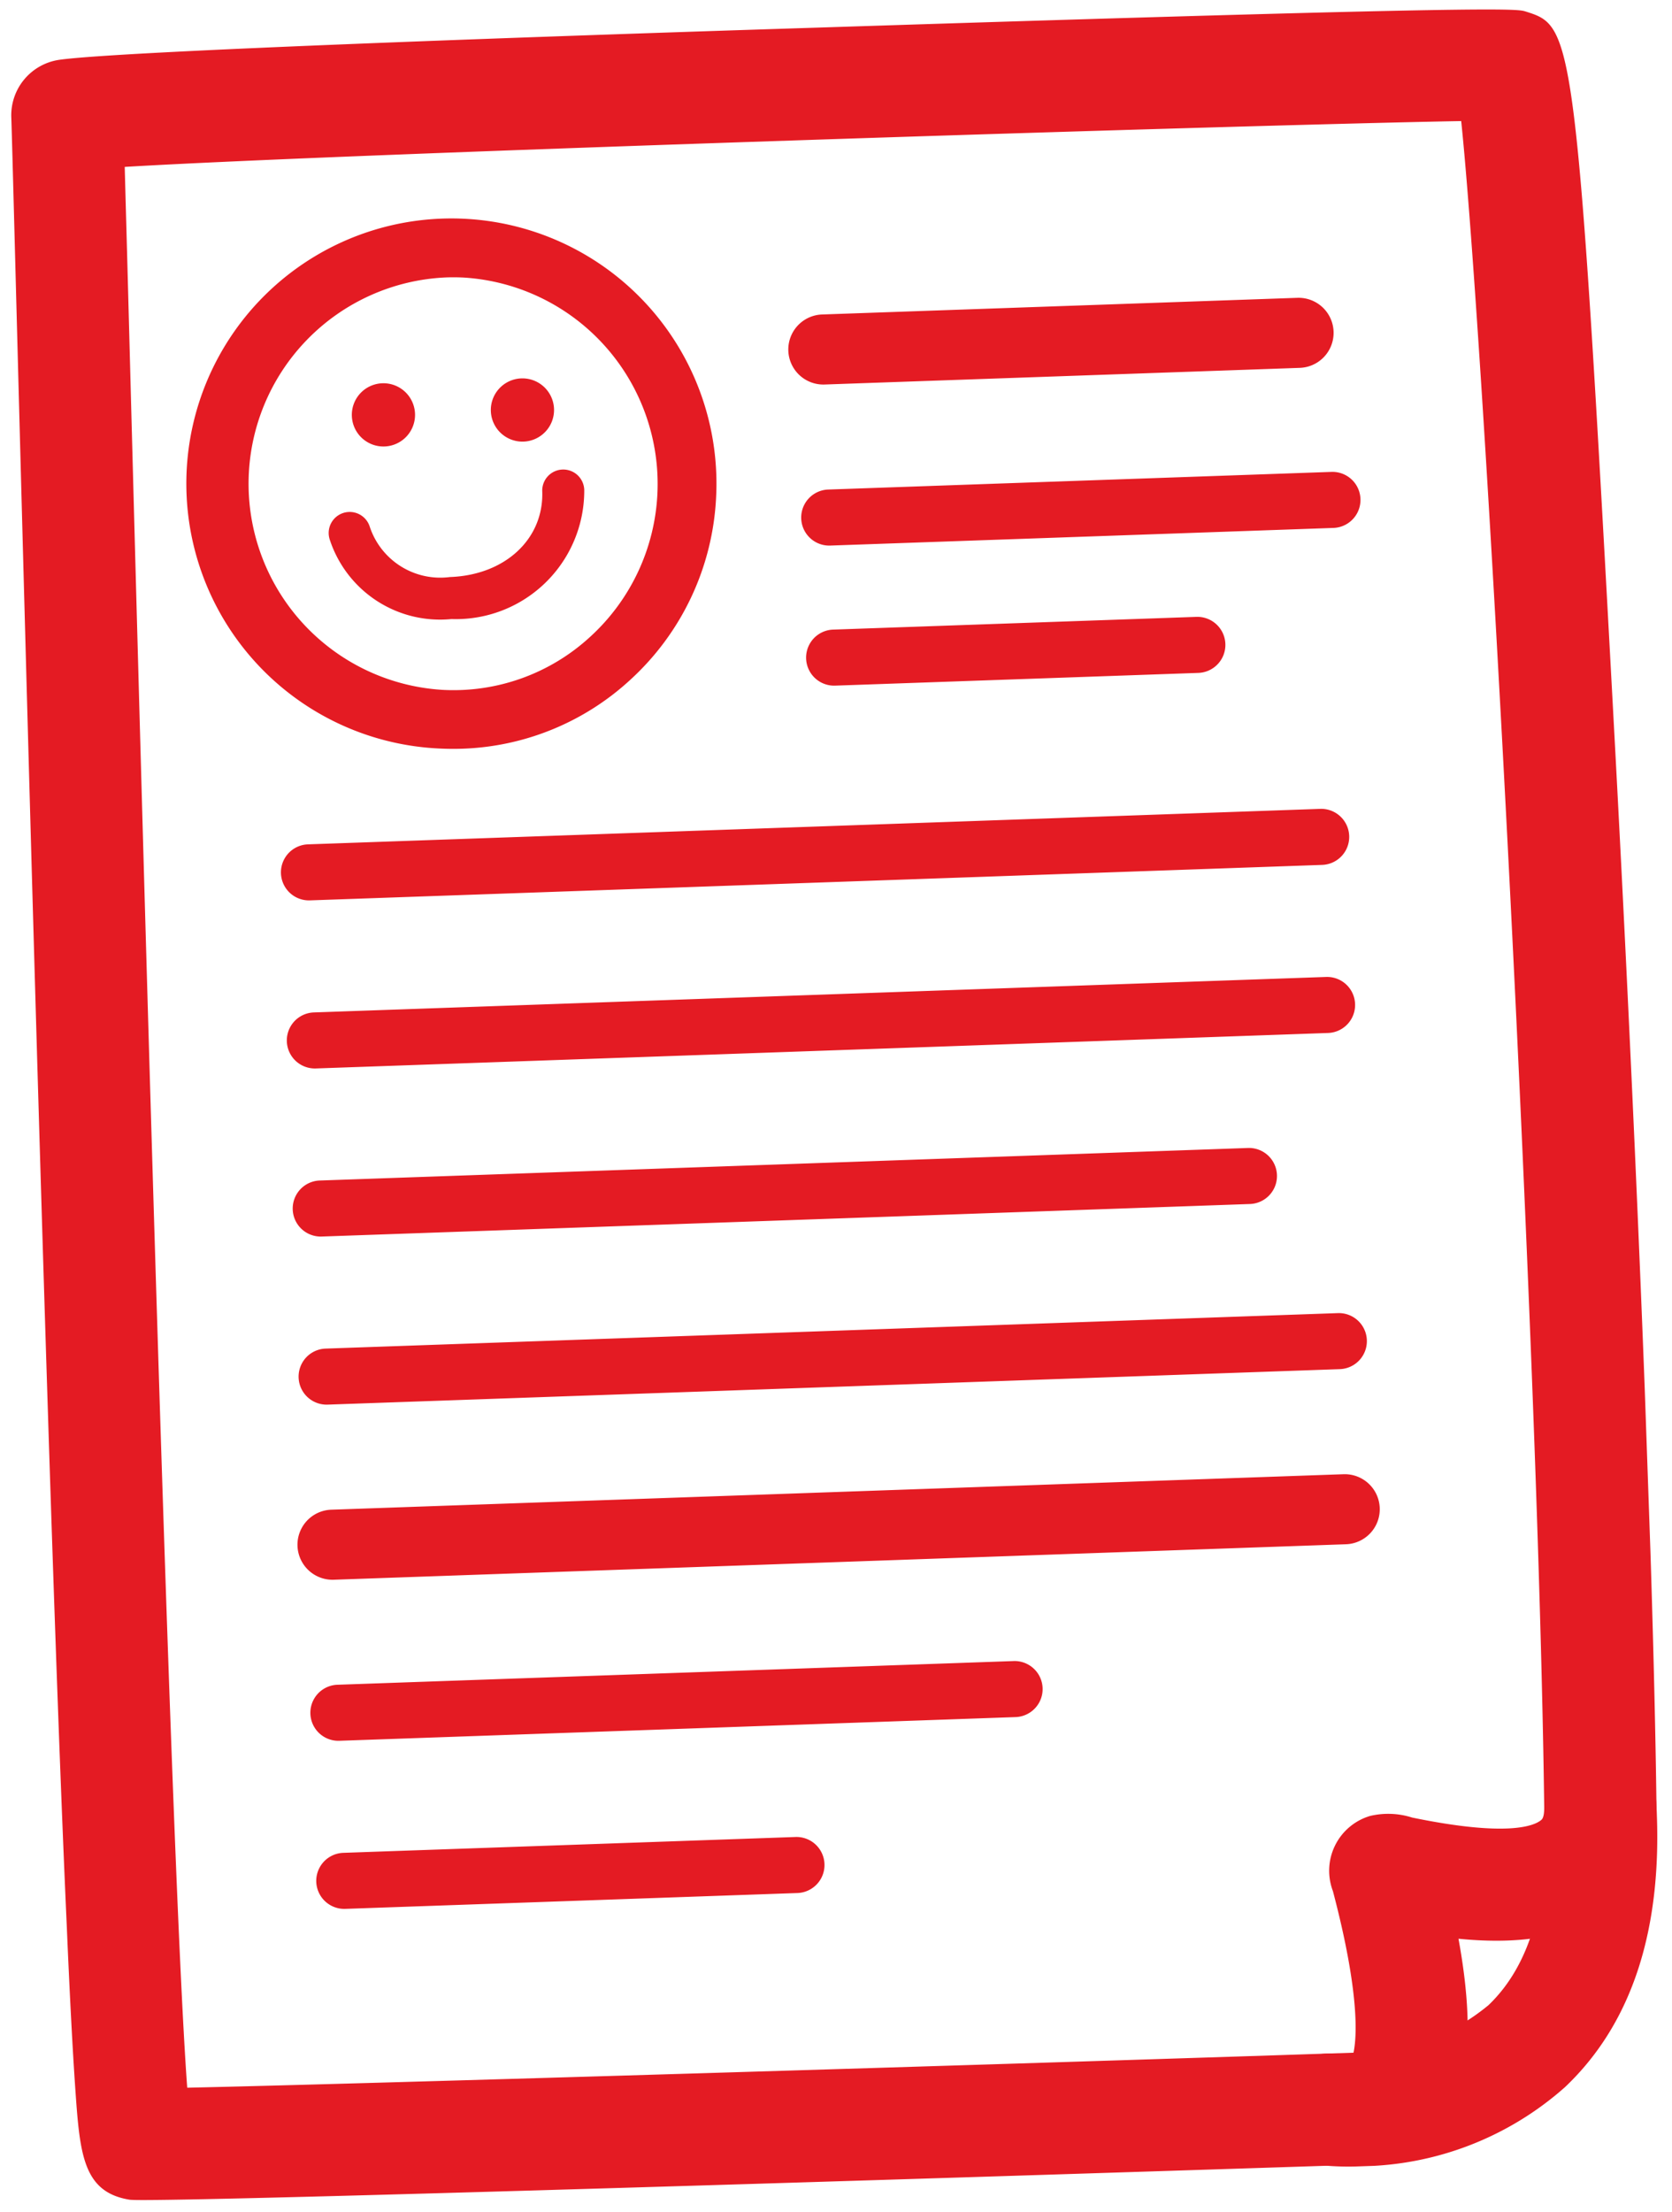
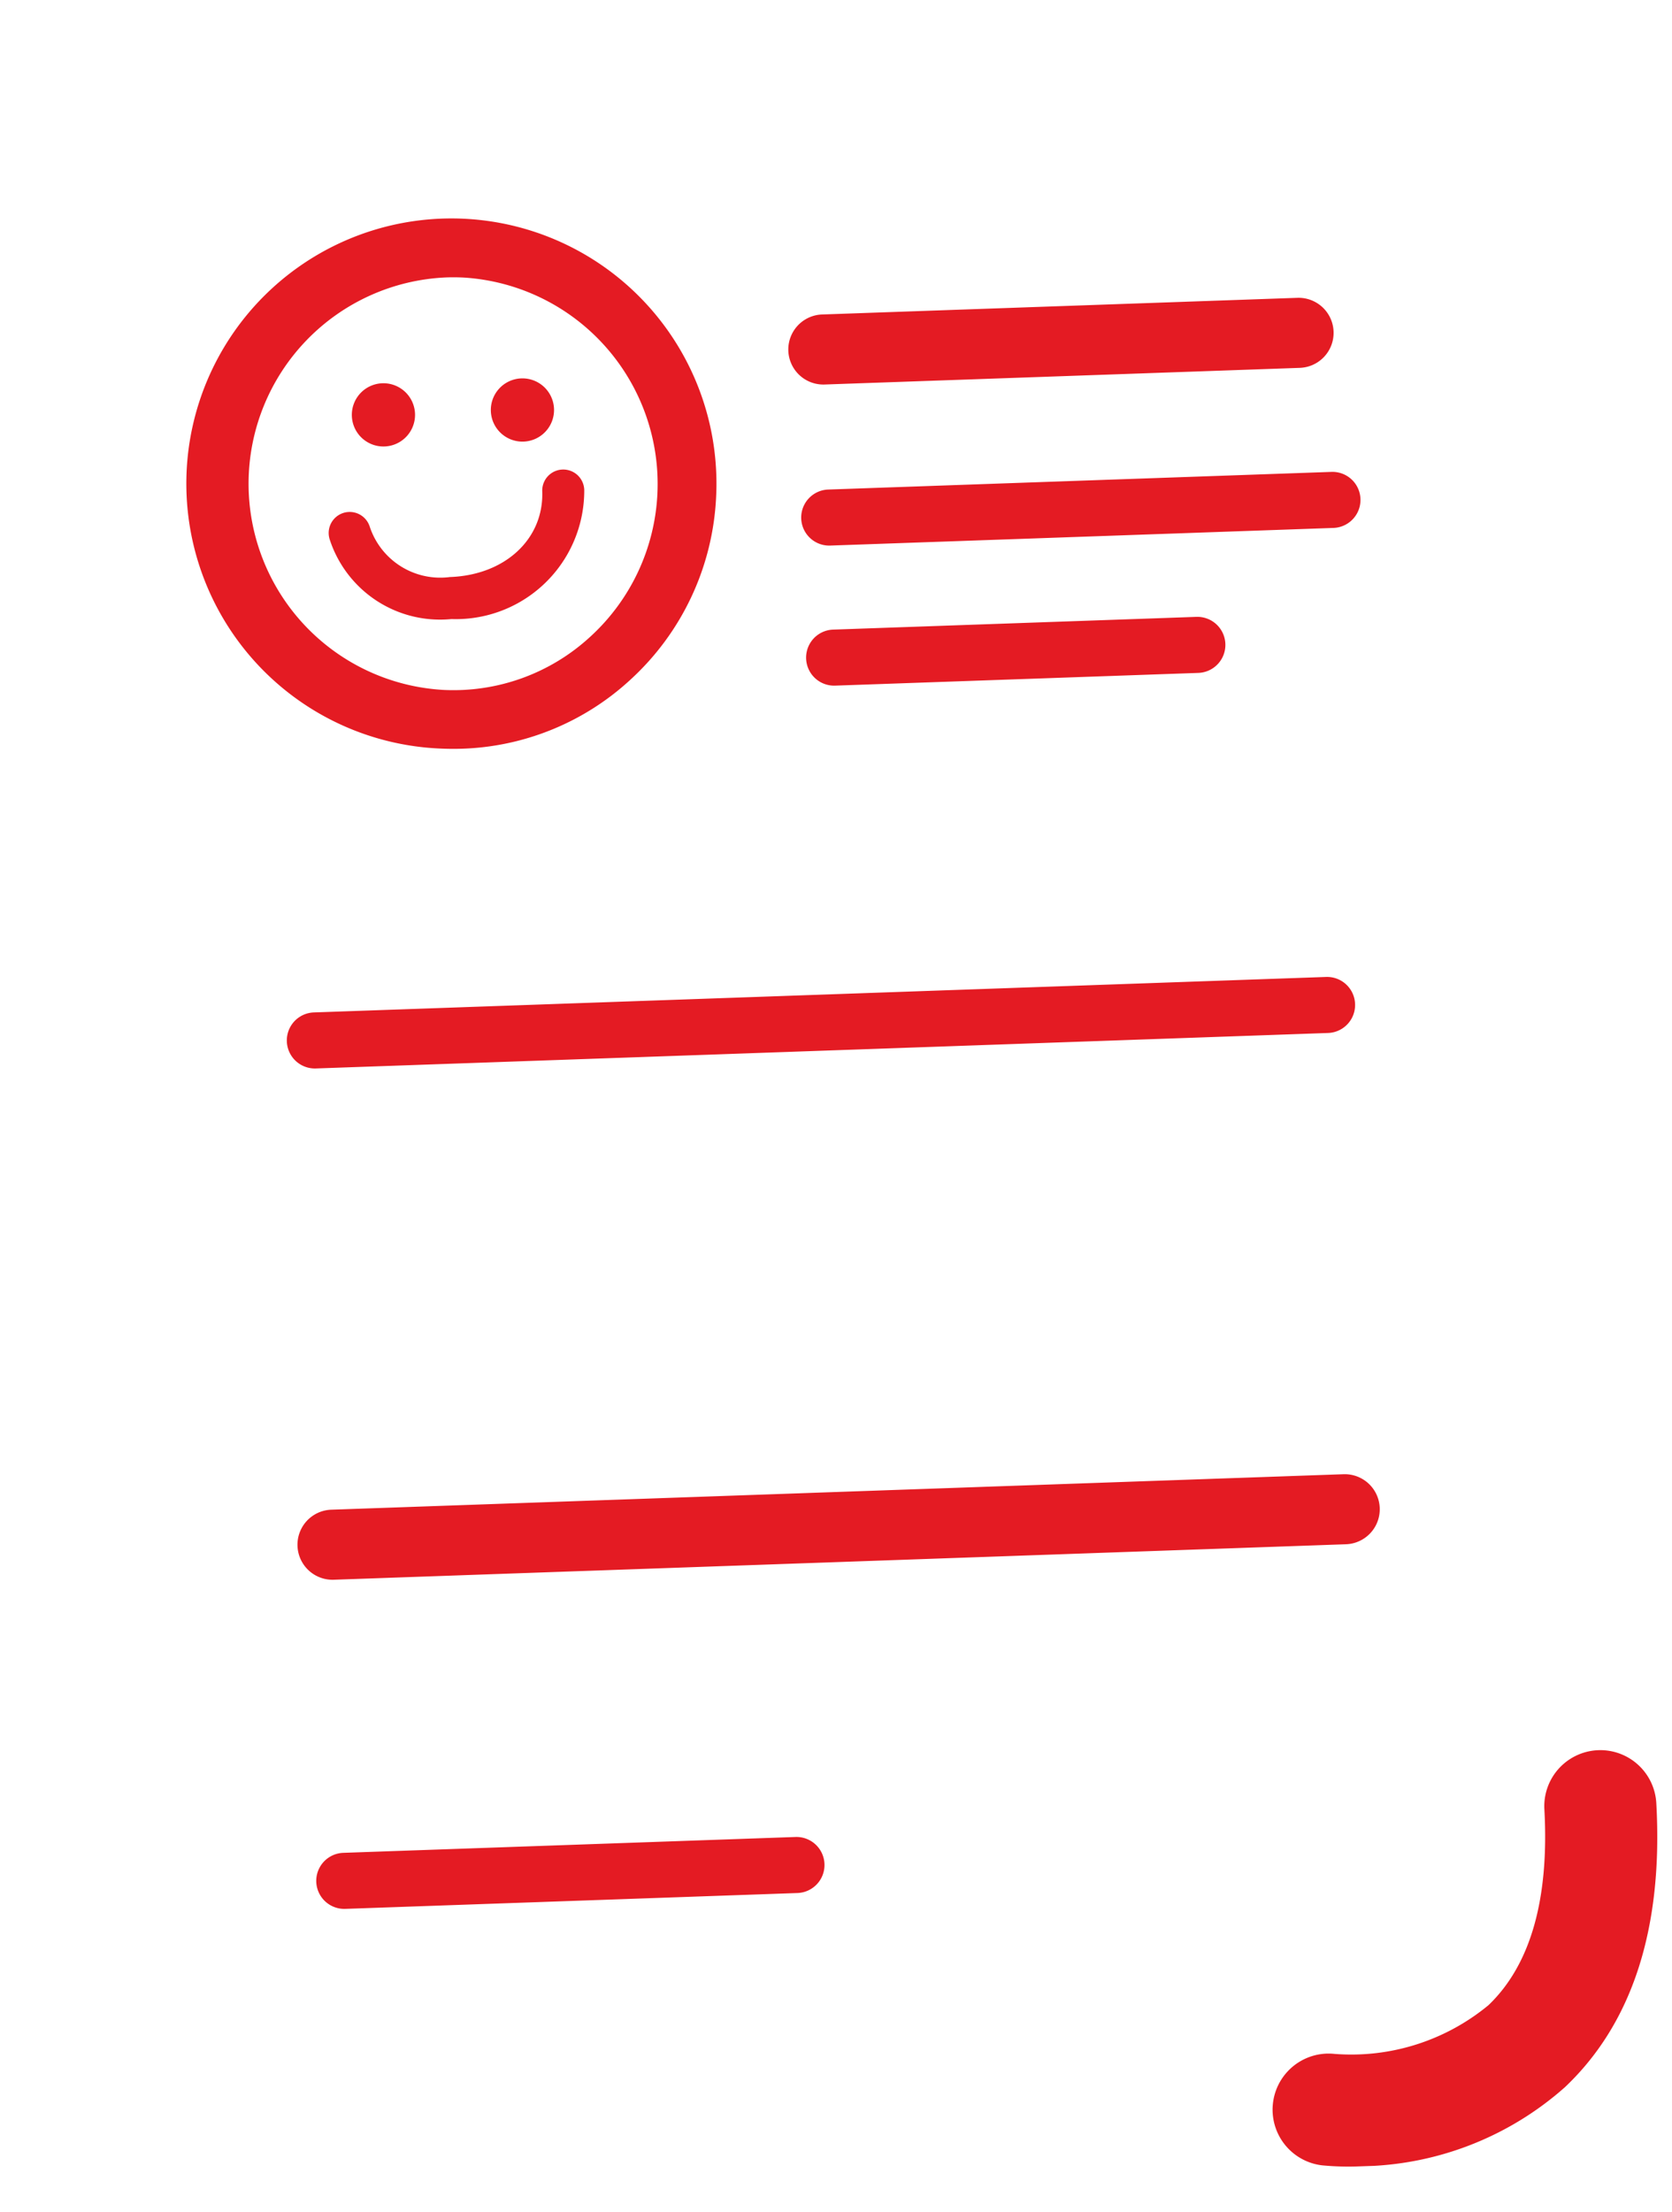
<svg xmlns="http://www.w3.org/2000/svg" width="59.651" height="78.89" viewBox="0 0 59.651 78.89">
  <defs>
    <clipPath id="clip-path">
      <rect id="Rectangle_1" data-name="Rectangle 1" width="57" height="76.948" transform="translate(0 0)" fill="none" />
    </clipPath>
  </defs>
  <g id="Group_20" data-name="Group 20" transform="matrix(0.999, -0.035, 0.035, 0.999, 0, 1.989)">
    <g id="Group_19" data-name="Group 19" clip-path="url(#clip-path)">
-       <path id="Path_1" data-name="Path 1" d="M46.153,76.889h-.007c-.431,0-43.14-.1-44.2-.289-1.67-.328-1.718-1.72-1.8-4.025-.045-1.315-.081-3.25-.1-5.75C0,62.478-.01,56.261.015,48.348.059,34.118.2,17.591.275,8.712.306,5.149.326,2.776.326,2.206A2,2,0,0,1,2.111.218c2.2-.238,17.983-.231,27.2-.2,24.485.067,24.846.2,25.164.311,1.684.6,1.786.639,2.264,26.106.222,11.863.381,28.083.159,38.024A4.388,4.388,0,0,1,55.209,68c-1.541,1.184-3.73,1.2-5.539.956.472,3.224.2,5.371-.835,6.659a3.369,3.369,0,0,1-2.682,1.276M4.14,72.679c6.334.082,29.022.187,41.643.209.134-.539.305-2.09-.533-5.788a2.039,2.039,0,0,1,1.419-2.632,2.807,2.807,0,0,1,1.5.11c3.381.821,4.346.448,4.6.248.1-.072.118-.291.123-.46.372-16.761-.319-52.45-.855-60.212-7.679-.131-39.524-.238-47.727-.036C4.3,5.255,4.29,6.829,4.274,8.746c-.12,14.234-.469,55.292-.134,63.933" fill="#e41b23" />
      <path id="Path_2" data-name="Path 2" d="M45.972,12.751H29a1.25,1.25,0,0,1,0-2.5H45.972a1.25,1.25,0,0,1,0,2.5" fill="#e41b23" />
      <path id="Path_3" data-name="Path 3" d="M46.972,18.5H29a1,1,0,0,1,0-2H46.972a1,1,0,0,1,0,2" fill="#e41b23" />
-       <path id="Path_4" data-name="Path 4" d="M46.149,30.5H10a1,1,0,0,1,0-2H46.149a1,1,0,0,1,0,2" fill="#e41b23" />
      <path id="Path_5" data-name="Path 5" d="M46.149,36.5H10a1,1,0,0,1,0-2H46.149a1,1,0,0,1,0,2" fill="#e41b23" />
-       <path id="Path_6" data-name="Path 6" d="M43.149,42.5H10a1,1,0,0,1,0-2H43.149a1,1,0,0,1,0,2" fill="#e41b23" />
-       <path id="Path_7" data-name="Path 7" d="M46.149,48.5H10a1,1,0,0,1,0-2H46.149a1,1,0,0,1,0,2" fill="#e41b23" />
      <path id="Path_8" data-name="Path 8" d="M46.149,54.751H10a1.25,1.25,0,0,1,0-2.5H46.149a1.25,1.25,0,0,1,0,2.5" fill="#e41b23" />
-       <path id="Path_9" data-name="Path 9" d="M34.149,60.5H10a1,1,0,0,1,0-2H34.149a1,1,0,0,1,0,2" fill="#e41b23" />
      <path id="Path_10" data-name="Path 10" d="M26.149,66.5H10a1,1,0,0,1,0-2H26.149a1,1,0,0,1,0,2" fill="#e41b23" />
      <path id="Path_11" data-name="Path 11" d="M41.972,23.5H29a1,1,0,0,1,0-2H41.972a1,1,0,0,1,0,2" fill="#e41b23" />
      <path id="Path_12" data-name="Path 12" d="M18.192,12.154a1.128,1.128,0,1,1-1.128,1.128,1.128,1.128,0,0,1,1.128-1.128" fill="#e41b23" fill-rule="evenodd" />
      <path id="Path_13" data-name="Path 13" d="M13.23,12.154A1.128,1.128,0,1,1,12.1,13.282a1.128,1.128,0,0,1,1.128-1.128" fill="#e41b23" fill-rule="evenodd" />
      <path id="Path_14" data-name="Path 14" d="M15.4,20.647a4.143,4.143,0,0,1-4.243-2.986.75.75,0,0,1,1.44-.42,2.651,2.651,0,0,0,2.8,1.906c1.968,0,3.4-1.237,3.4-2.942a.75.75,0,1,1,1.5,0,4.583,4.583,0,0,1-4.9,4.442" fill="#e41b23" />
      <path id="Path_15" data-name="Path 15" d="M15.636,25.283c-.269,0-.539-.012-.81-.034a9.46,9.46,0,1,1,10.166-8.627h0a9.432,9.432,0,0,1-3.307,6.429,9.3,9.3,0,0,1-6.048,2.232m0-16.823A7.367,7.367,0,0,0,15,23.161a7.2,7.2,0,0,0,5.324-1.707A7.378,7.378,0,0,0,16.256,8.486q-.312-.026-.62-.026m8.312,8.073h0Z" fill="#e41b23" />
      <path id="Path_16" data-name="Path 16" d="M45.9,76.948a9.932,9.932,0,0,1-1.362-.081,2,2,0,0,1,.573-3.959,7.689,7.689,0,0,0,5.548-1.548c1.551-1.385,2.3-3.709,2.236-6.909a2,2,0,1,1,4-.084c.094,4.446-1.121,7.815-3.612,10.013A11.2,11.2,0,0,1,45.9,76.948" fill="#e41b23" />
    </g>
  </g>
</svg>